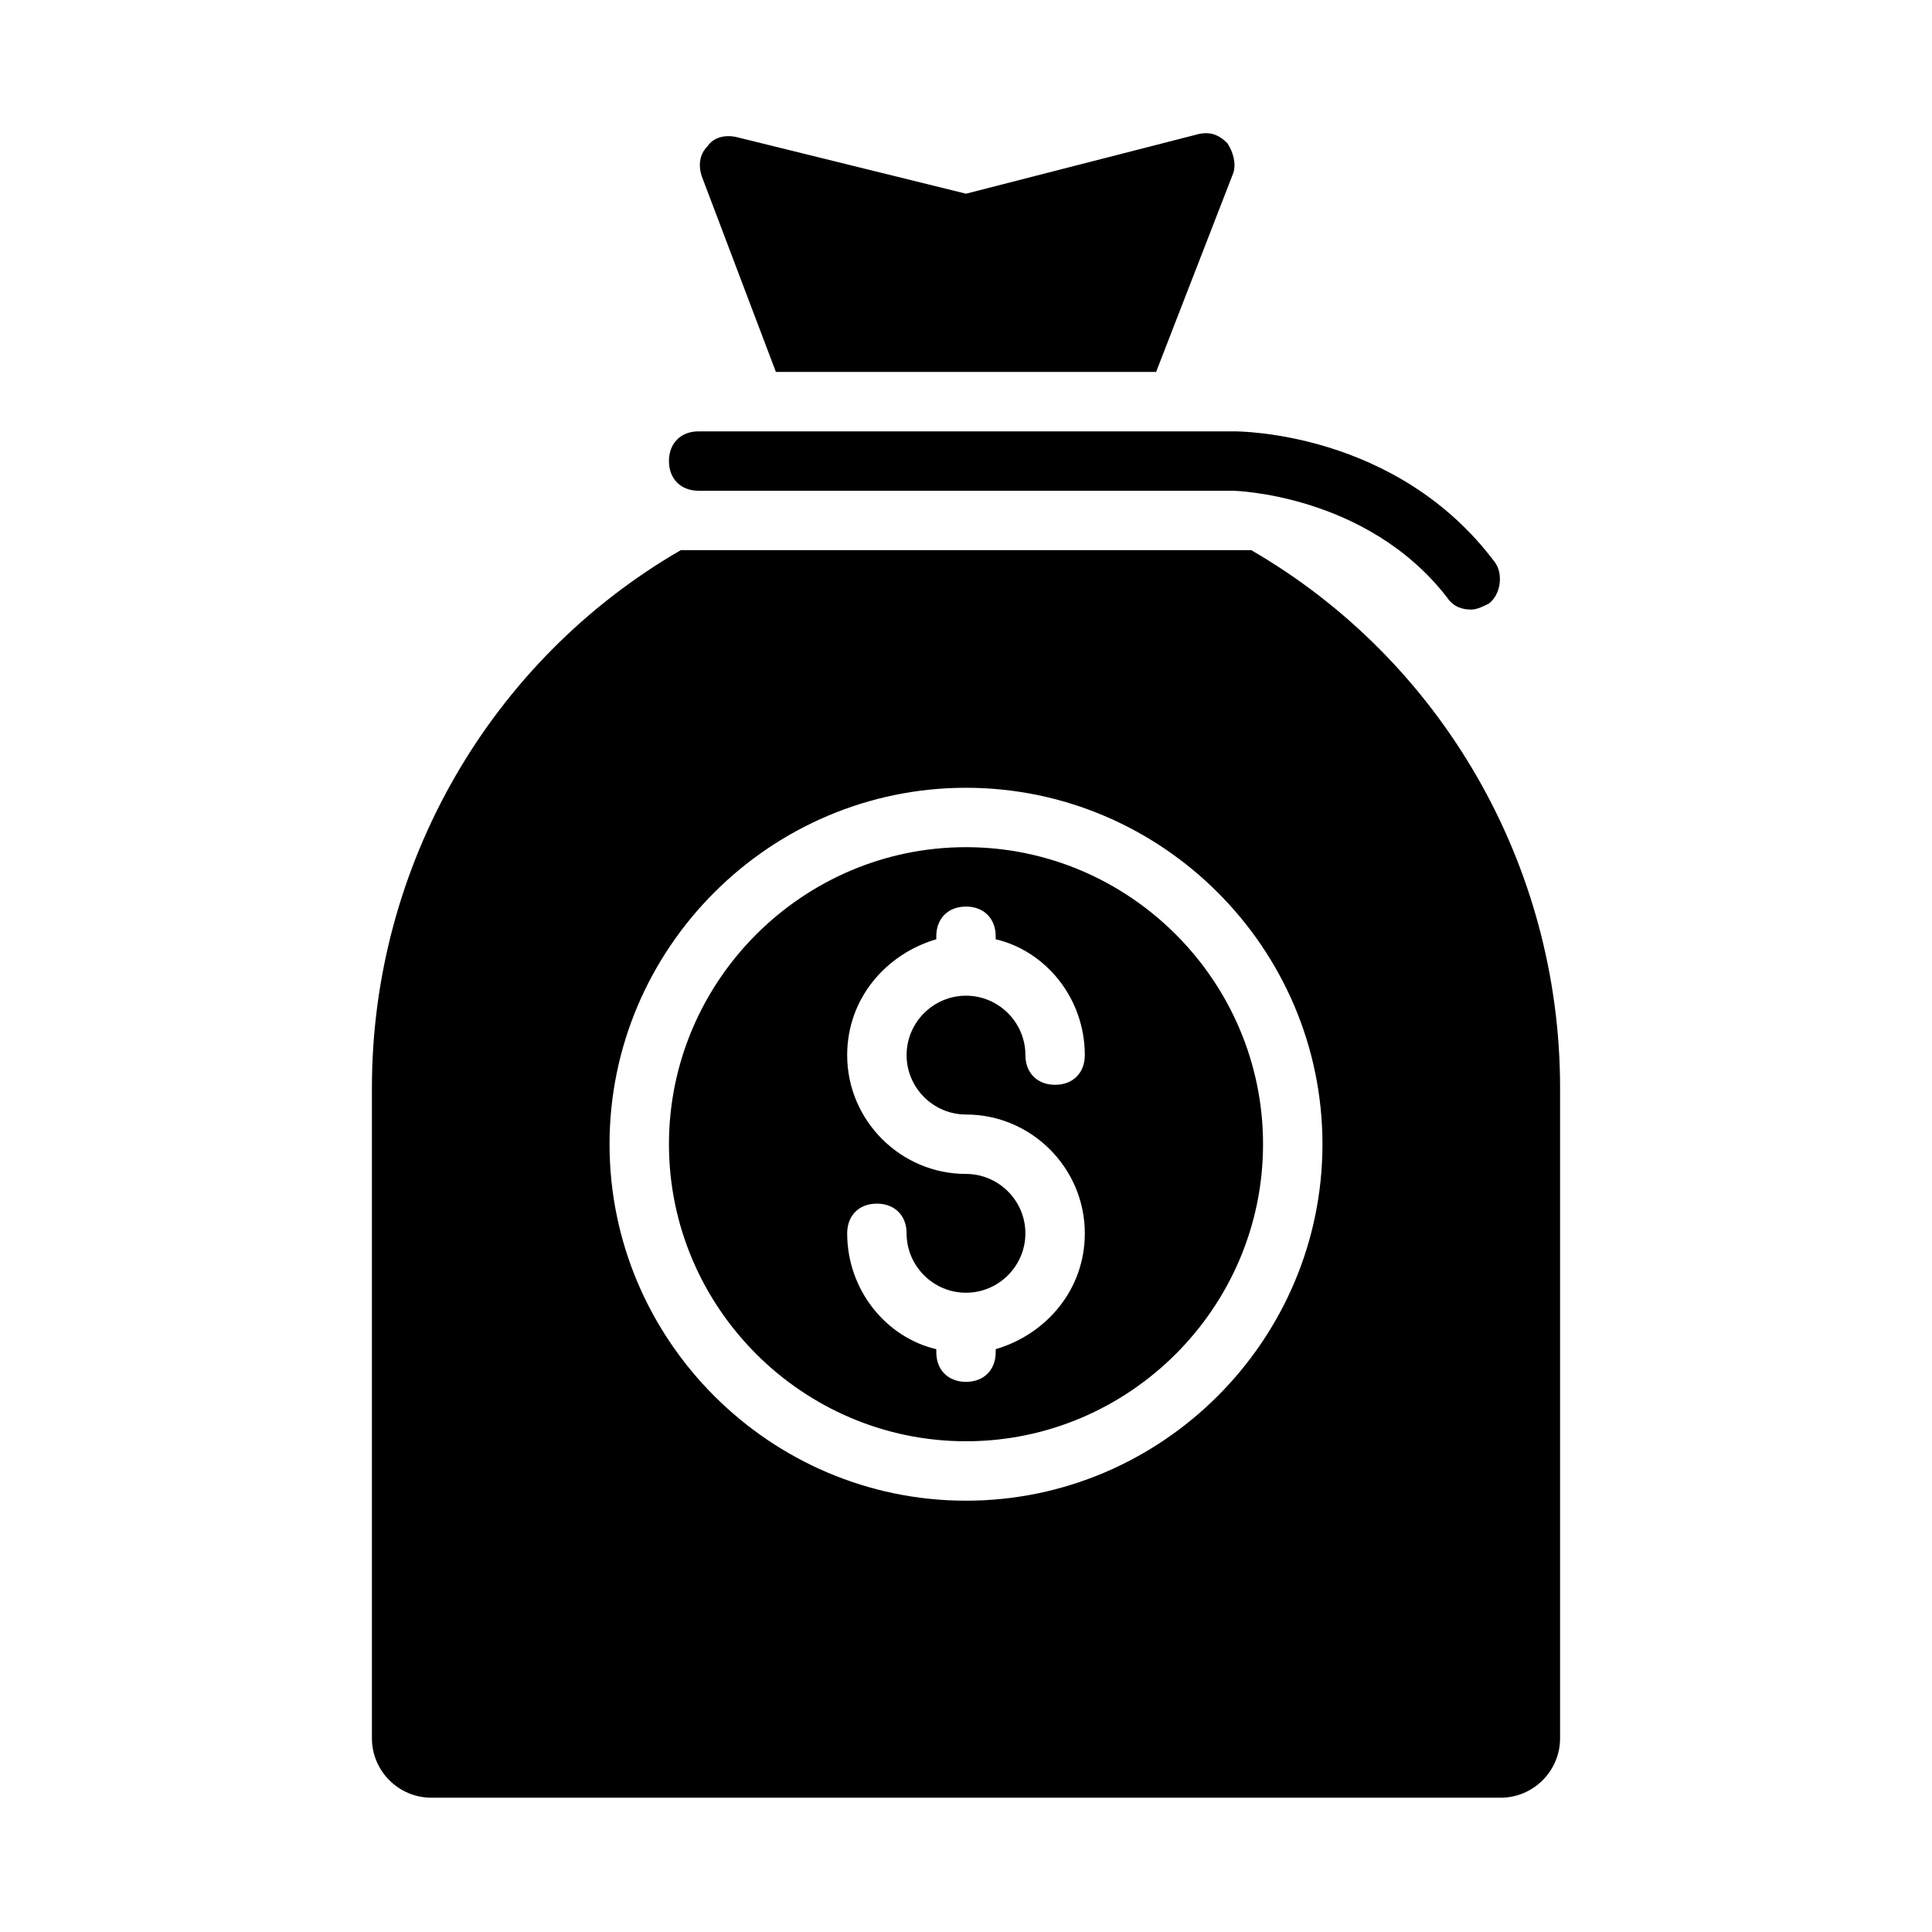
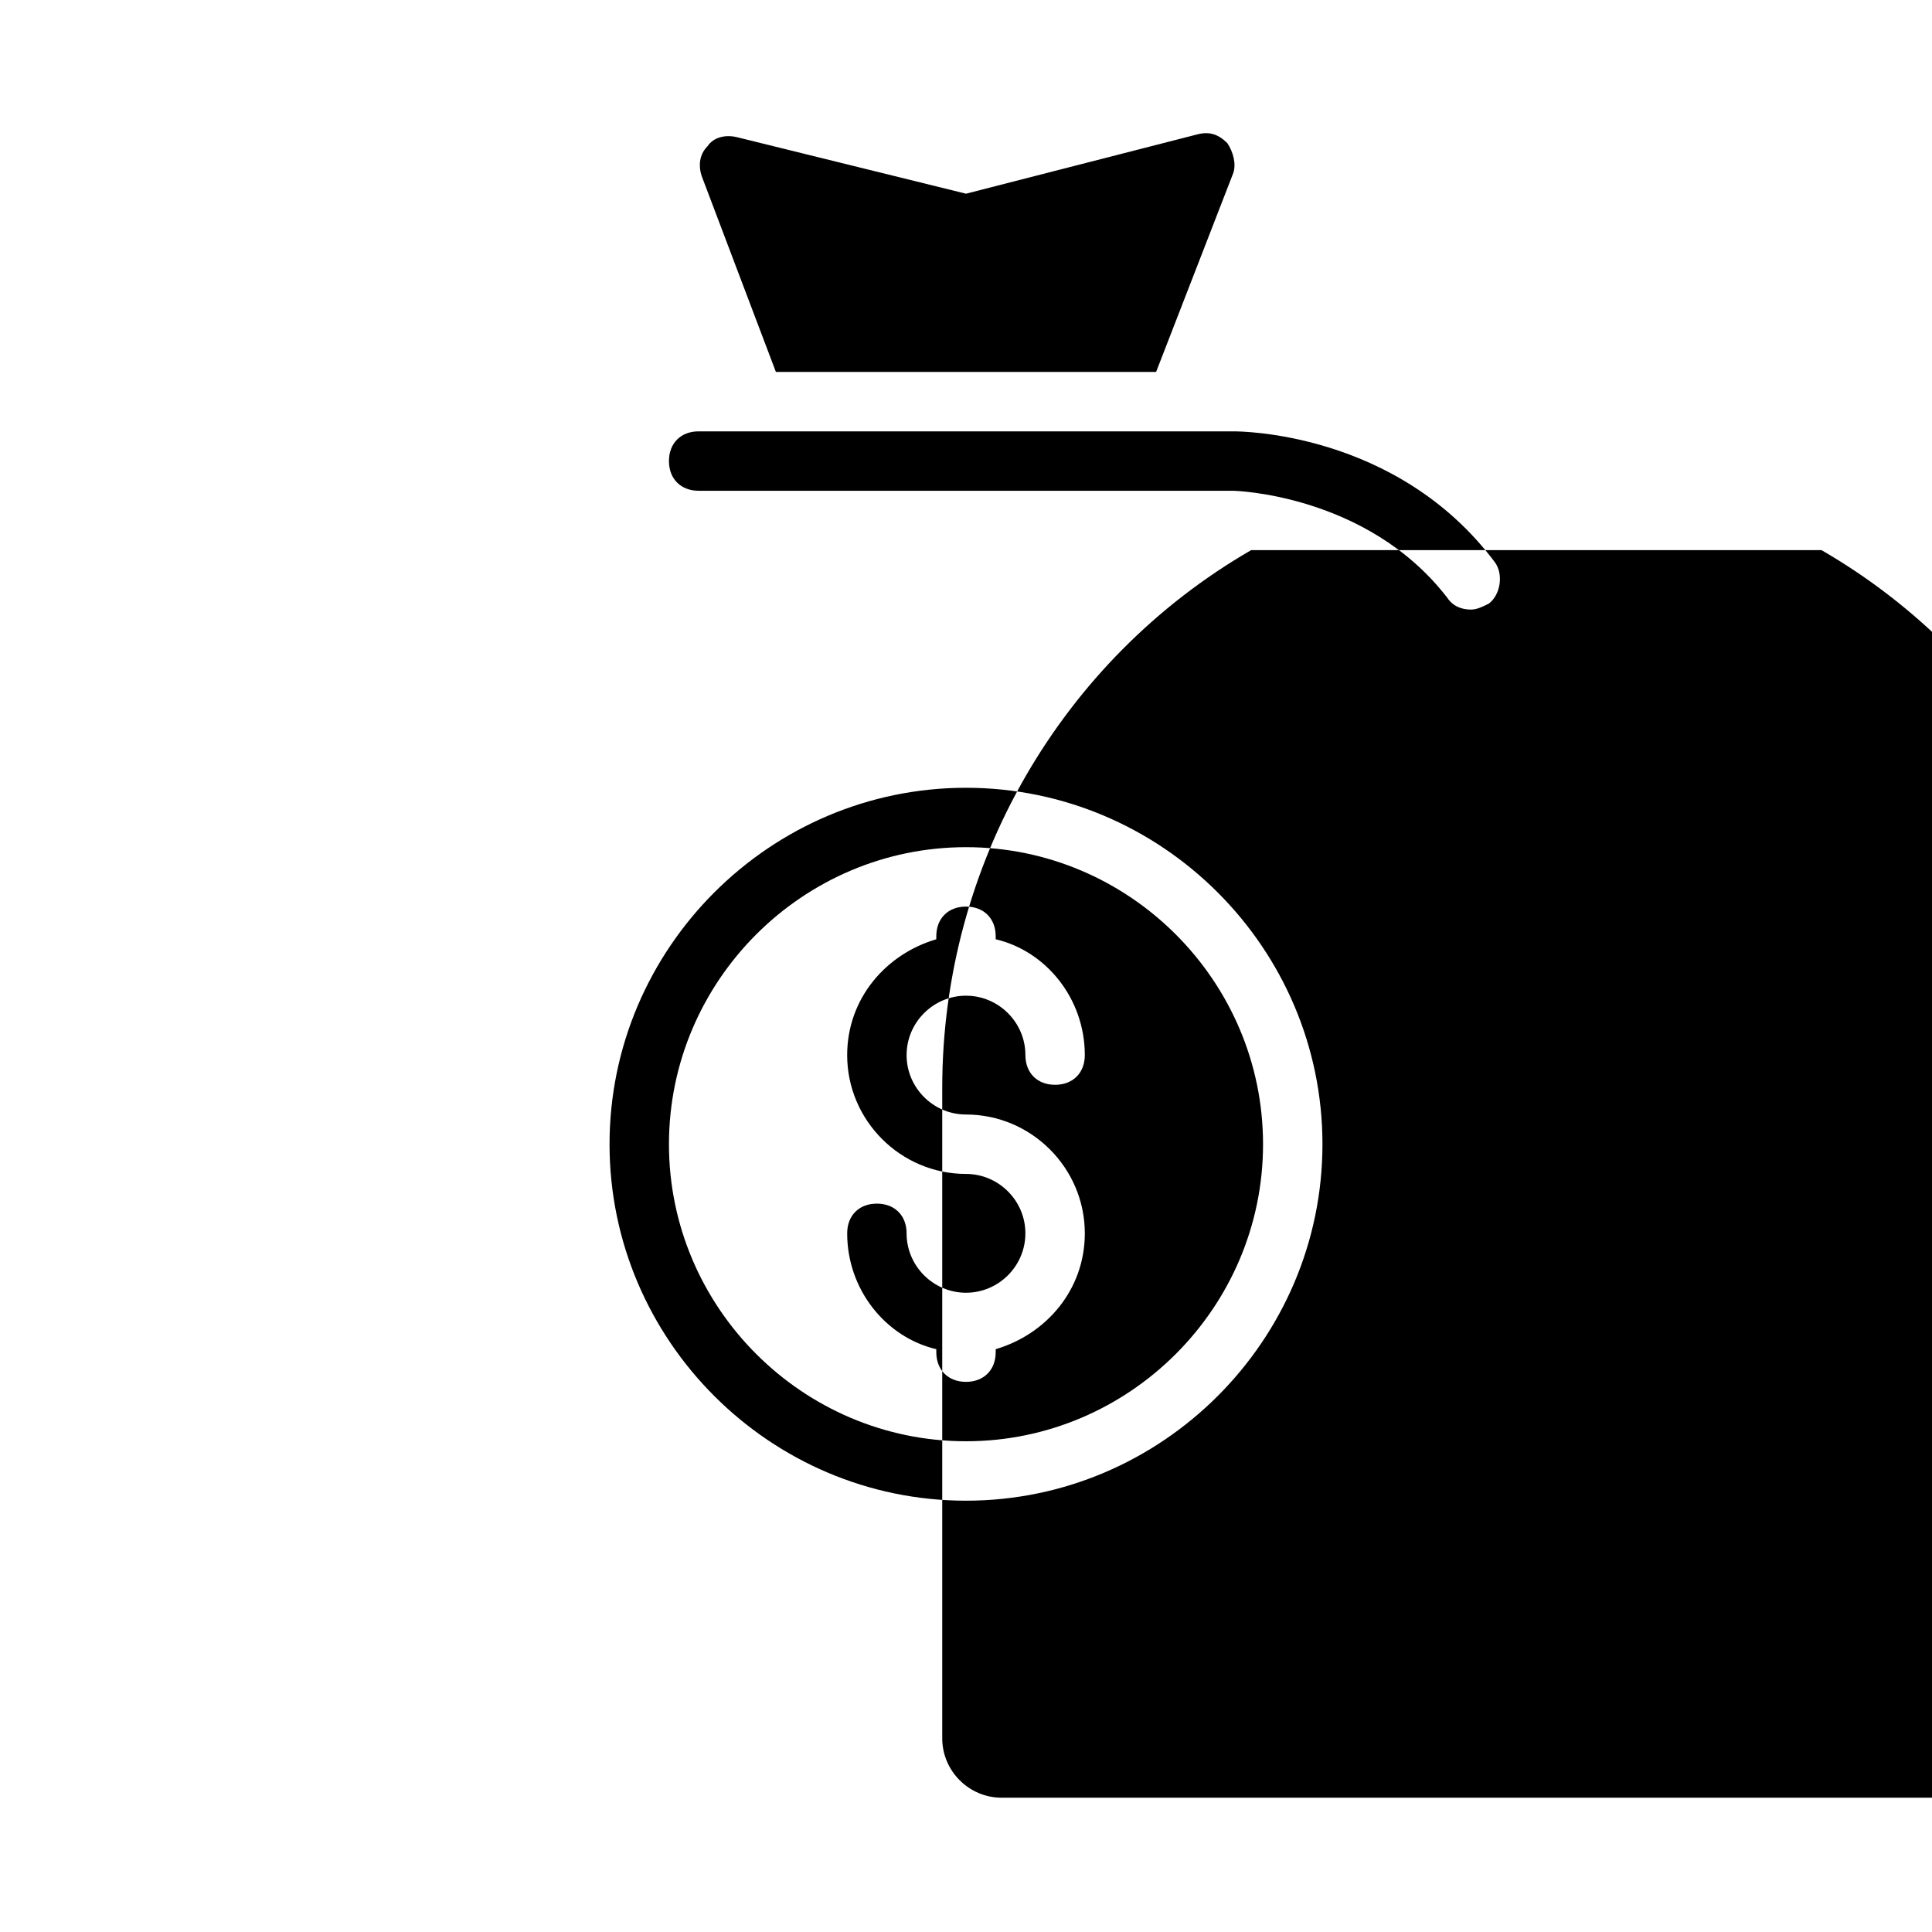
<svg xmlns="http://www.w3.org/2000/svg" fill="#000000" width="800px" height="800px" version="1.1" viewBox="144 144 512 512">
-   <path d="m400 368.51c-43.297 0-78.719 35.426-78.719 78.719 0 43.297 35.426 78.719 78.719 78.719 43.297 0 78.719-35.426 78.719-78.719 0-43.297-35.426-78.719-78.719-78.719zm0 70.848c17.32 0 31.488 14.168 31.488 31.488 0 14.957-10.234 26.766-23.617 30.699v0.789c0 4.723-3.148 7.871-7.871 7.871s-7.871-3.148-7.871-7.871v-0.789c-13.383-3.148-23.617-15.742-23.617-30.699 0-4.723 3.148-7.871 7.871-7.871 4.723 0 7.871 3.148 7.871 7.871 0 8.66 7.086 15.742 15.742 15.742 8.66 0 15.742-7.086 15.742-15.742 0-8.66-7.086-15.742-15.742-15.742-17.32 0-31.488-14.168-31.488-31.488 0-14.957 10.234-26.766 23.617-30.699v-0.793c0-4.723 3.148-7.871 7.871-7.871s7.871 3.148 7.871 7.871v0.789c13.383 3.148 23.617 15.742 23.617 30.699 0 4.723-3.148 7.871-7.871 7.871-4.723 0-7.871-3.148-7.871-7.871 0-8.66-7.086-15.742-15.742-15.742-8.66 0-15.742 7.086-15.742 15.742-0.004 8.66 7.082 15.746 15.742 15.746zm75.57-149.57h-151.14c-50.379 29.129-81.867 83.445-81.867 142.48v172.4c0 8.66 7.086 15.742 15.742 15.742h283.39c8.66 0 15.742-7.086 15.742-15.742v-172.4c0-59.039-31.488-113.36-81.867-142.48zm-75.57 251.91c-51.957 0-94.465-42.508-94.465-94.465s42.508-94.465 94.465-94.465 94.465 42.508 94.465 94.465c-0.004 51.957-42.512 94.465-94.465 94.465zm-70.062-351.09c-0.789-2.363-0.789-5.512 1.574-7.871 1.574-2.363 4.723-3.148 7.871-2.363l60.617 14.957 61.398-15.742c3.148-0.789 5.512 0 7.871 2.363 1.574 2.363 2.363 5.512 1.574 7.871l-20.465 52.742h-100.76zm-8.66 75.574c0-4.723 3.148-7.871 7.871-7.871h141.7c1.574 0 43.297 0 69.273 34.637 2.363 3.148 1.574 8.66-1.574 11.02-1.57 0.785-3.144 1.574-4.719 1.574-2.363 0-4.723-0.789-6.297-3.148-21.258-27.555-56.68-28.34-56.68-28.34h-141.7c-4.723 0-7.871-3.148-7.871-7.871z" />
+   <path d="m400 368.51c-43.297 0-78.719 35.426-78.719 78.719 0 43.297 35.426 78.719 78.719 78.719 43.297 0 78.719-35.426 78.719-78.719 0-43.297-35.426-78.719-78.719-78.719zm0 70.848c17.32 0 31.488 14.168 31.488 31.488 0 14.957-10.234 26.766-23.617 30.699v0.789c0 4.723-3.148 7.871-7.871 7.871s-7.871-3.148-7.871-7.871v-0.789c-13.383-3.148-23.617-15.742-23.617-30.699 0-4.723 3.148-7.871 7.871-7.871 4.723 0 7.871 3.148 7.871 7.871 0 8.66 7.086 15.742 15.742 15.742 8.66 0 15.742-7.086 15.742-15.742 0-8.66-7.086-15.742-15.742-15.742-17.32 0-31.488-14.168-31.488-31.488 0-14.957 10.234-26.766 23.617-30.699v-0.793c0-4.723 3.148-7.871 7.871-7.871s7.871 3.148 7.871 7.871v0.789c13.383 3.148 23.617 15.742 23.617 30.699 0 4.723-3.148 7.871-7.871 7.871-4.723 0-7.871-3.148-7.871-7.871 0-8.66-7.086-15.742-15.742-15.742-8.66 0-15.742 7.086-15.742 15.742-0.004 8.66 7.082 15.746 15.742 15.746zm75.57-149.57c-50.379 29.129-81.867 83.445-81.867 142.48v172.4c0 8.66 7.086 15.742 15.742 15.742h283.39c8.66 0 15.742-7.086 15.742-15.742v-172.4c0-59.039-31.488-113.36-81.867-142.48zm-75.57 251.91c-51.957 0-94.465-42.508-94.465-94.465s42.508-94.465 94.465-94.465 94.465 42.508 94.465 94.465c-0.004 51.957-42.512 94.465-94.465 94.465zm-70.062-351.09c-0.789-2.363-0.789-5.512 1.574-7.871 1.574-2.363 4.723-3.148 7.871-2.363l60.617 14.957 61.398-15.742c3.148-0.789 5.512 0 7.871 2.363 1.574 2.363 2.363 5.512 1.574 7.871l-20.465 52.742h-100.76zm-8.66 75.574c0-4.723 3.148-7.871 7.871-7.871h141.7c1.574 0 43.297 0 69.273 34.637 2.363 3.148 1.574 8.66-1.574 11.02-1.57 0.785-3.144 1.574-4.719 1.574-2.363 0-4.723-0.789-6.297-3.148-21.258-27.555-56.68-28.34-56.68-28.34h-141.7c-4.723 0-7.871-3.148-7.871-7.871z" />
</svg>